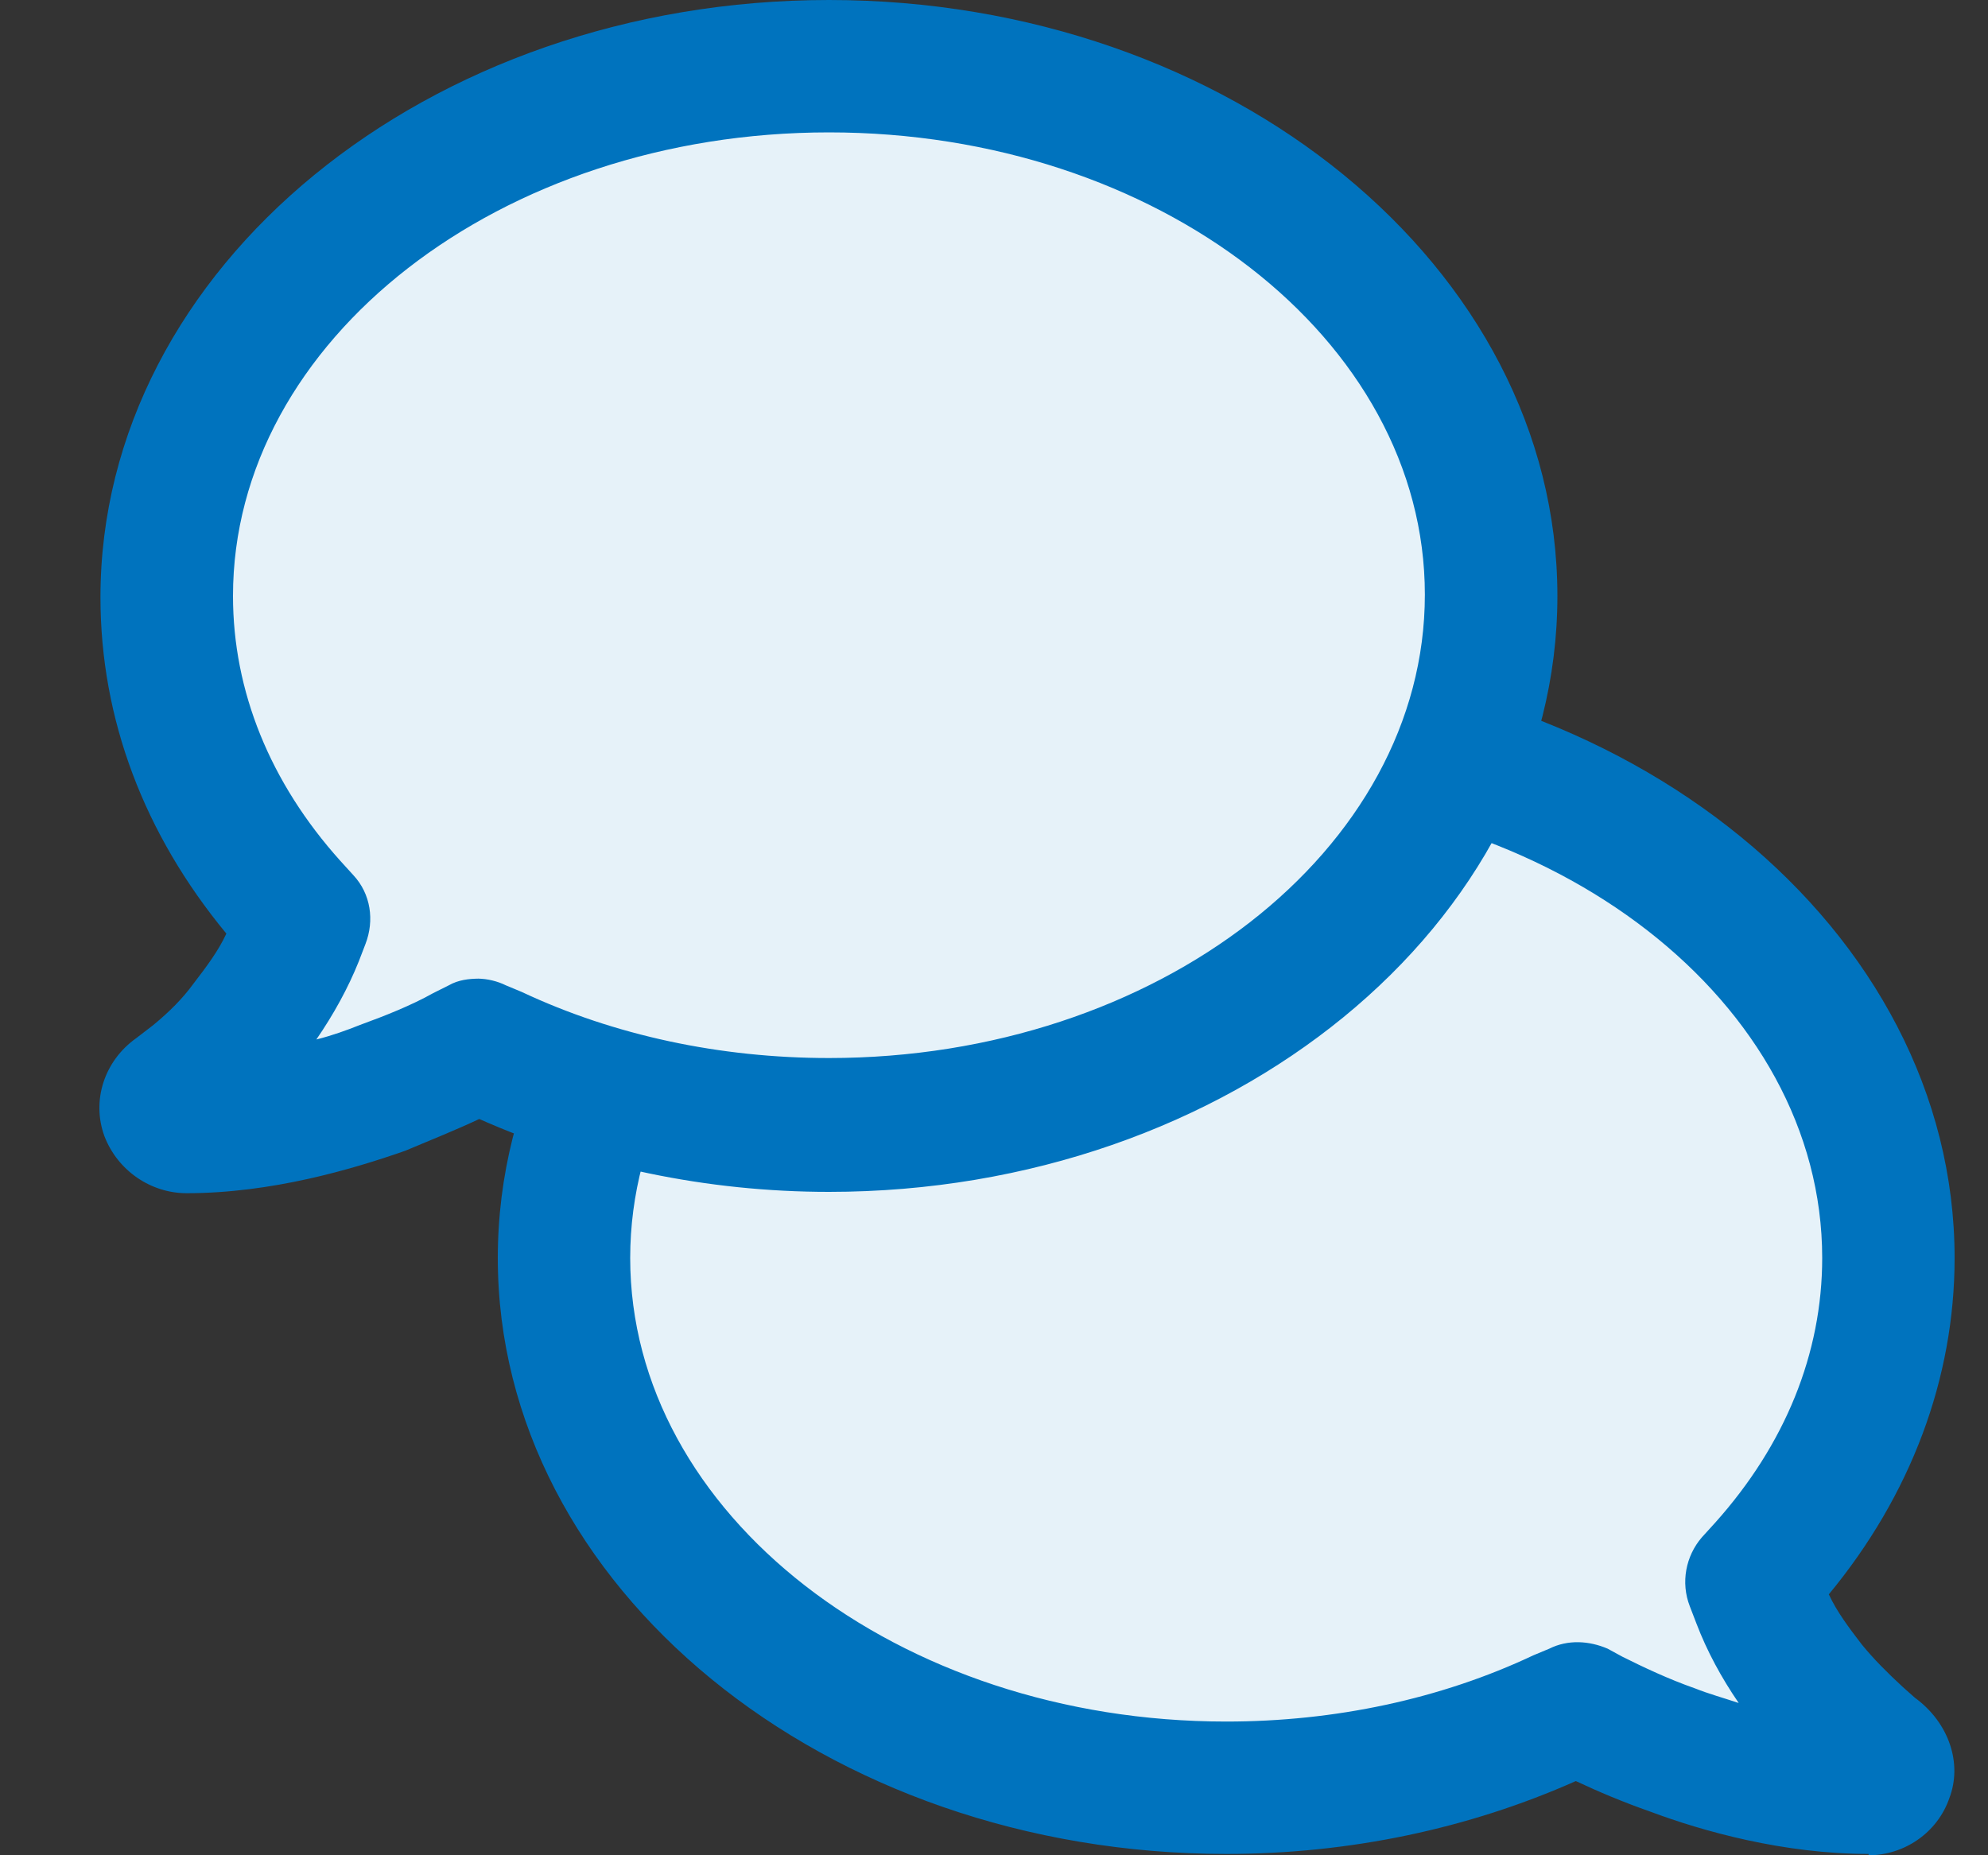
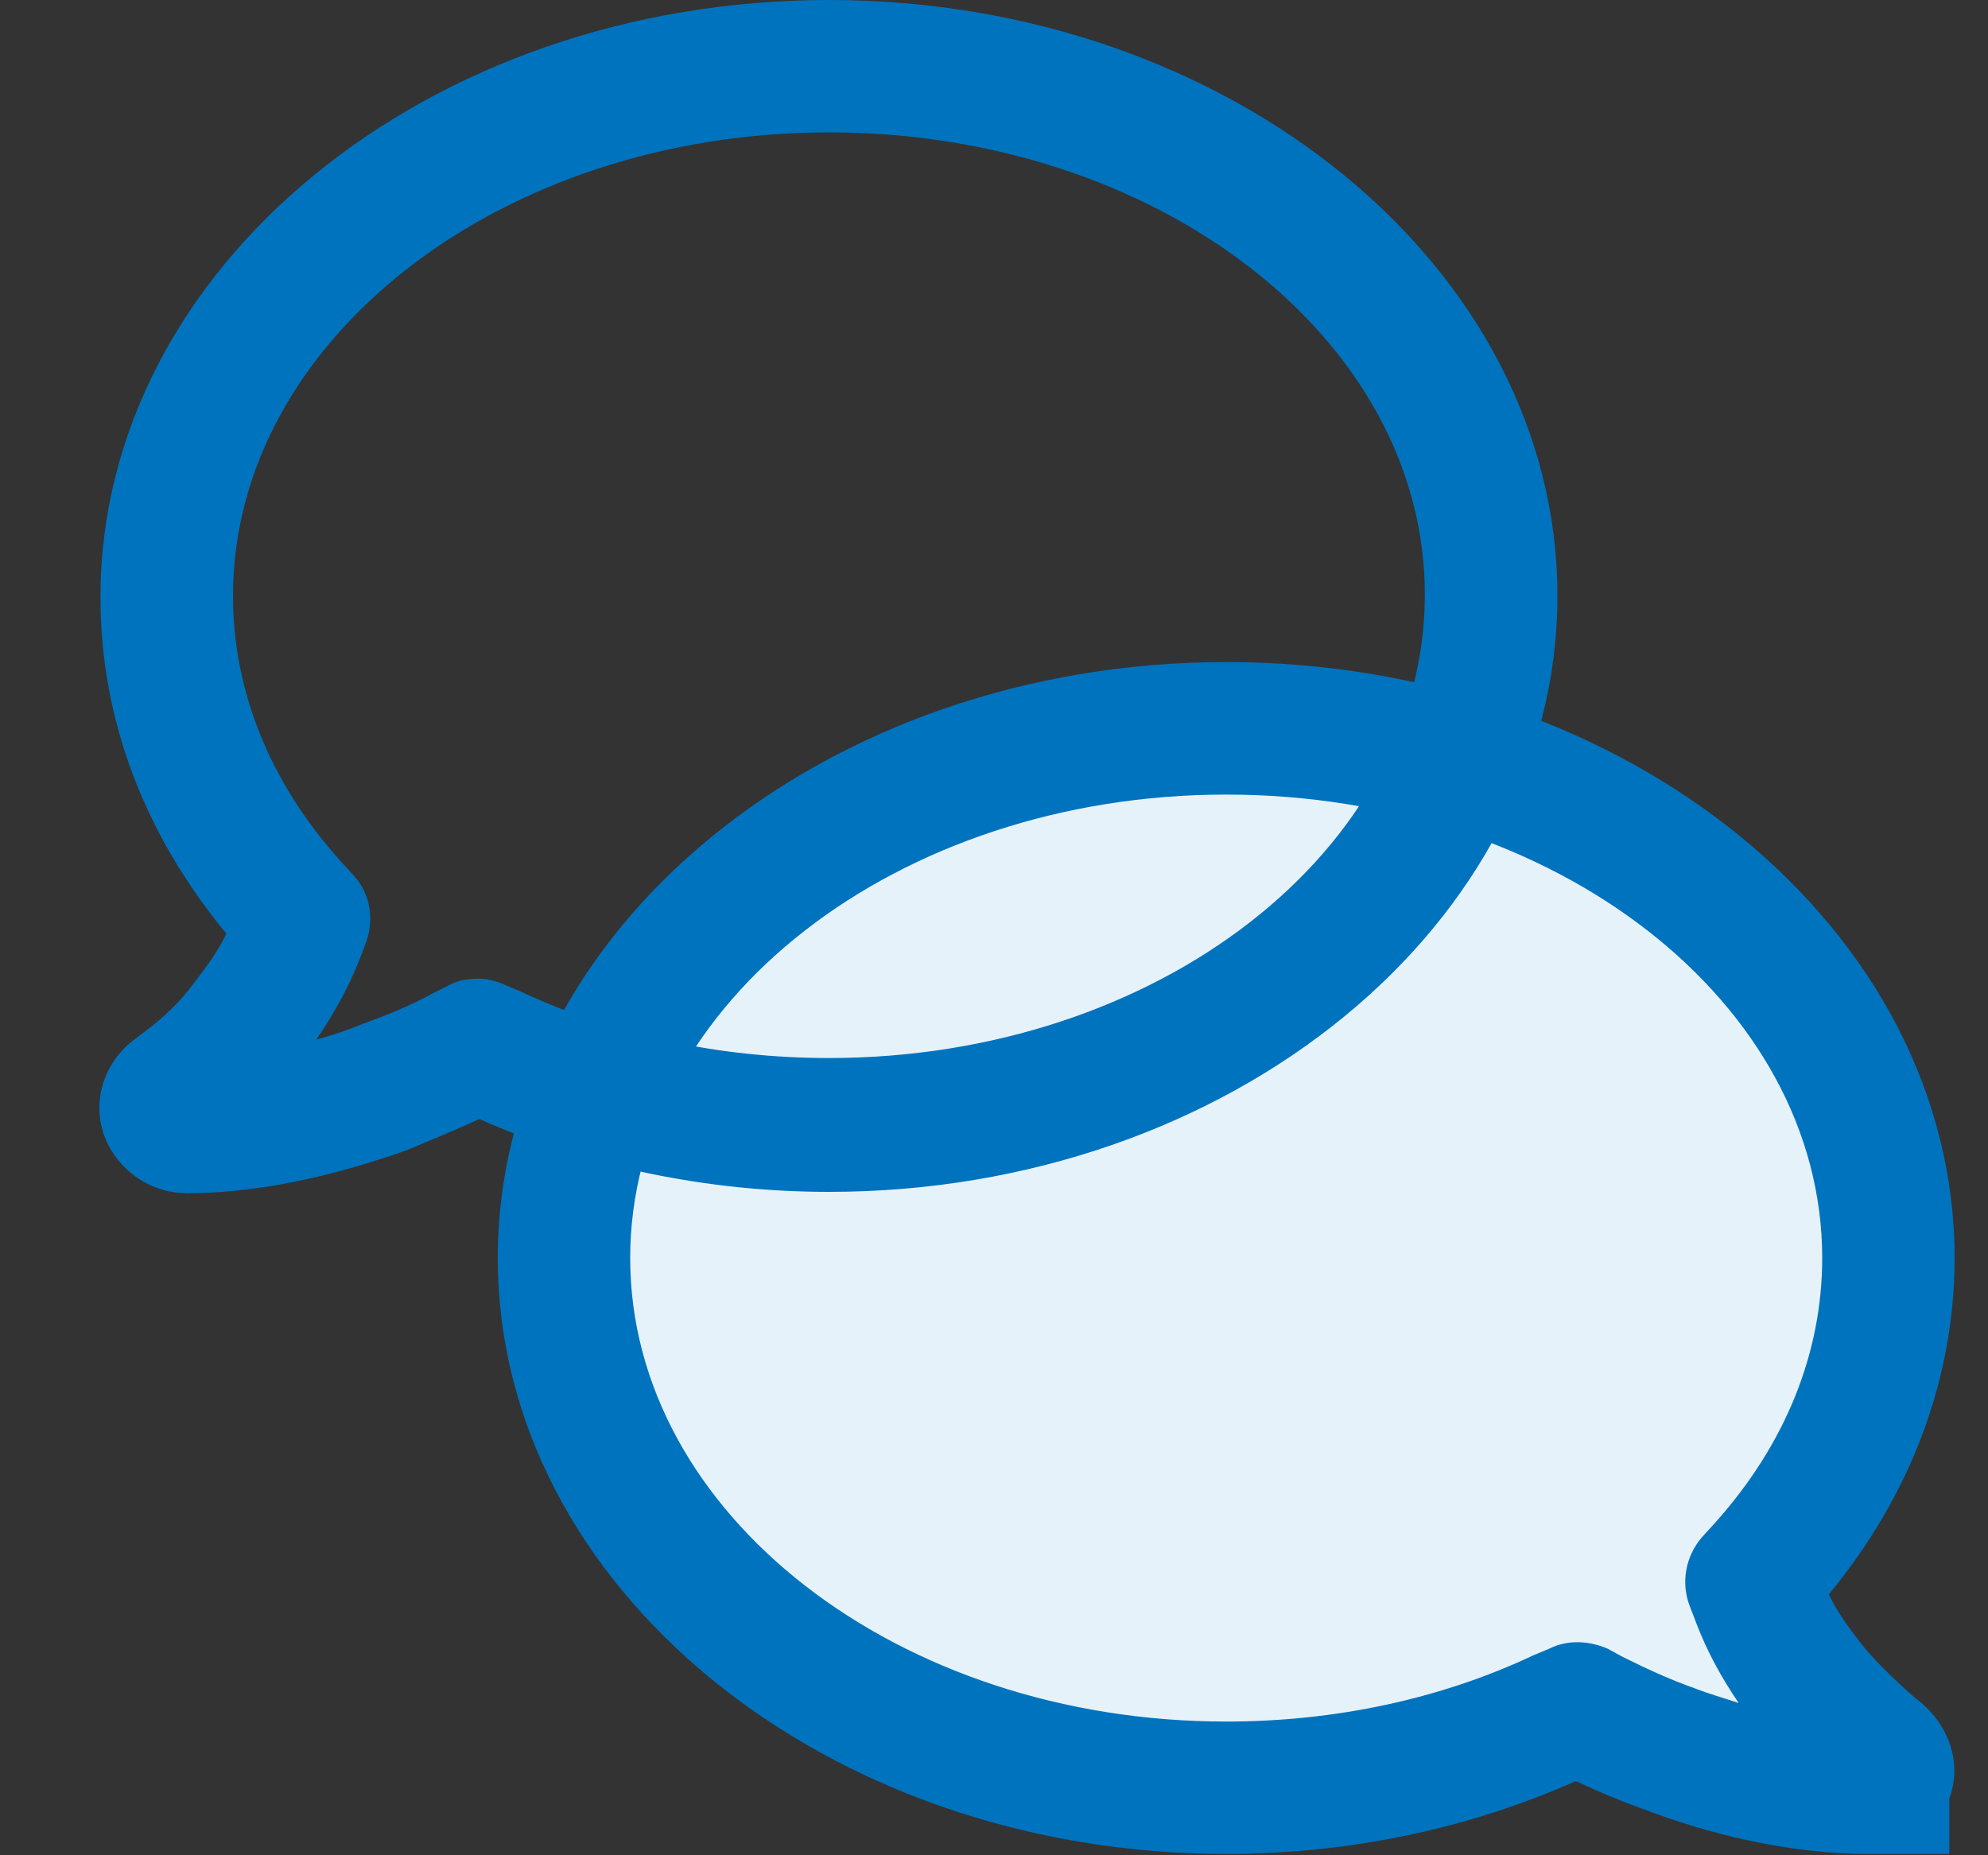
<svg xmlns="http://www.w3.org/2000/svg" width="15" height="14" viewBox="0 0 15 14" fill="none">
  <rect x="0" y="0" width="15" height="14" fill="#333333" stroke="none" />
  <path d="M9.252 13.49C10.141 13.49 11.021 13.3 11.78 12.941L11.9 12.891L12.01 12.951C12.19 13.041 12.4 13.131 12.62 13.211C12.979 13.341 13.529 13.5 14.099 13.5C14.159 13.5 14.219 13.46 14.239 13.4C14.258 13.341 14.239 13.28 14.178 13.241H14.169V13.231C14.169 13.231 14.149 13.221 14.149 13.211C14.119 13.191 14.089 13.161 14.029 13.111C13.889 12.981 13.769 12.861 13.669 12.731C13.499 12.521 13.359 12.301 13.269 12.071L13.219 11.941L13.319 11.832C13.929 11.142 14.258 10.343 14.258 9.503C14.258 7.295 12.02 5.506 9.262 5.506C6.504 5.506 4.266 7.295 4.266 9.503C4.266 11.712 6.504 13.5 9.262 13.5L9.252 13.49Z" fill="#E6F2F9" />
-   <path d="M14.099 13.99C13.459 13.99 12.85 13.82 12.45 13.67C12.25 13.6 12.06 13.52 11.89 13.44C11.081 13.8 10.181 13.99 9.252 13.99C6.224 13.99 3.756 11.971 3.756 9.493C3.756 7.015 6.224 4.996 9.252 4.996C12.28 4.996 14.748 7.015 14.748 9.493C14.748 10.402 14.418 11.282 13.799 12.031C13.859 12.161 13.949 12.281 14.049 12.411C14.139 12.521 14.239 12.621 14.358 12.731L14.448 12.811C14.708 13.001 14.808 13.31 14.708 13.57C14.618 13.83 14.368 14 14.099 14V13.99ZM13.869 13.61C13.869 13.61 13.889 13.62 13.889 13.63L13.869 13.61ZM9.252 5.996C6.774 5.996 4.755 7.564 4.755 9.493C4.755 11.422 6.774 12.991 9.252 12.991C10.072 12.991 10.871 12.821 11.57 12.491L11.69 12.441C11.83 12.371 11.99 12.381 12.13 12.441L12.24 12.501C12.4 12.581 12.59 12.671 12.79 12.741C12.89 12.781 12.999 12.811 13.119 12.851C12.989 12.661 12.88 12.461 12.8 12.251L12.75 12.121C12.68 11.941 12.72 11.742 12.84 11.602L12.94 11.492C13.469 10.902 13.749 10.213 13.749 9.493C13.749 7.564 11.73 5.996 9.252 5.996Z" fill="#0073BE" />
-   <path d="M6.255 8.494C5.365 8.494 4.486 8.304 3.727 7.944L3.607 7.894L3.497 7.954C3.317 8.044 3.107 8.134 2.887 8.214C2.527 8.344 1.978 8.504 1.408 8.504C1.348 8.504 1.288 8.464 1.268 8.404C1.248 8.344 1.268 8.284 1.328 8.244H1.338V8.234C1.338 8.234 1.358 8.224 1.358 8.214C1.388 8.194 1.418 8.164 1.478 8.114C1.618 7.984 1.738 7.865 1.838 7.735C2.008 7.525 2.148 7.305 2.238 7.075L2.288 6.945L2.188 6.835C1.578 6.146 1.248 5.346 1.248 4.507C1.248 2.298 3.487 0.51 6.245 0.51C9.003 0.51 11.241 2.298 11.241 4.507C11.241 6.715 9.003 8.504 6.245 8.504L6.255 8.494Z" fill="#E6F2F9" />
+   <path d="M14.099 13.99C13.459 13.99 12.85 13.82 12.45 13.67C12.25 13.6 12.06 13.52 11.89 13.44C11.081 13.8 10.181 13.99 9.252 13.99C6.224 13.99 3.756 11.971 3.756 9.493C3.756 7.015 6.224 4.996 9.252 4.996C12.28 4.996 14.748 7.015 14.748 9.493C14.748 10.402 14.418 11.282 13.799 12.031C13.859 12.161 13.949 12.281 14.049 12.411C14.139 12.521 14.239 12.621 14.358 12.731L14.448 12.811C14.708 13.001 14.808 13.31 14.708 13.57V13.99ZM13.869 13.61C13.869 13.61 13.889 13.62 13.889 13.63L13.869 13.61ZM9.252 5.996C6.774 5.996 4.755 7.564 4.755 9.493C4.755 11.422 6.774 12.991 9.252 12.991C10.072 12.991 10.871 12.821 11.57 12.491L11.69 12.441C11.83 12.371 11.99 12.381 12.13 12.441L12.24 12.501C12.4 12.581 12.59 12.671 12.79 12.741C12.89 12.781 12.999 12.811 13.119 12.851C12.989 12.661 12.88 12.461 12.8 12.251L12.75 12.121C12.68 11.941 12.72 11.742 12.84 11.602L12.94 11.492C13.469 10.902 13.749 10.213 13.749 9.493C13.749 7.564 11.73 5.996 9.252 5.996Z" fill="#0073BE" />
  <path d="M6.255 8.994C5.335 8.994 4.426 8.804 3.616 8.444C3.447 8.524 3.247 8.604 3.057 8.684C2.657 8.824 2.048 9.004 1.408 9.004C1.138 9.004 0.888 8.834 0.788 8.574C0.689 8.304 0.788 8.004 1.028 7.834L1.158 7.734C1.278 7.635 1.378 7.535 1.458 7.425C1.558 7.295 1.648 7.175 1.708 7.045C1.088 6.295 0.758 5.426 0.758 4.507C0.758 2.019 3.227 0 6.255 0C9.282 0 11.751 2.019 11.751 4.497C11.751 6.975 9.282 8.994 6.255 8.994ZM1.678 8.584H1.668C1.668 8.584 1.668 8.584 1.678 8.584ZM3.606 7.385C3.676 7.385 3.756 7.405 3.816 7.435L3.936 7.485C4.636 7.814 5.435 7.984 6.255 7.984C8.733 7.984 10.751 6.415 10.751 4.487C10.751 2.558 8.733 0.999 6.255 0.999C3.776 0.999 1.758 2.568 1.758 4.497C1.758 5.216 2.038 5.906 2.567 6.495L2.667 6.605C2.797 6.745 2.827 6.945 2.757 7.125L2.707 7.255C2.627 7.455 2.517 7.655 2.387 7.844C2.507 7.814 2.617 7.774 2.717 7.734C2.907 7.665 3.107 7.585 3.267 7.495L3.387 7.435C3.457 7.395 3.537 7.385 3.616 7.385H3.606Z" fill="#0073BE" />
</svg>